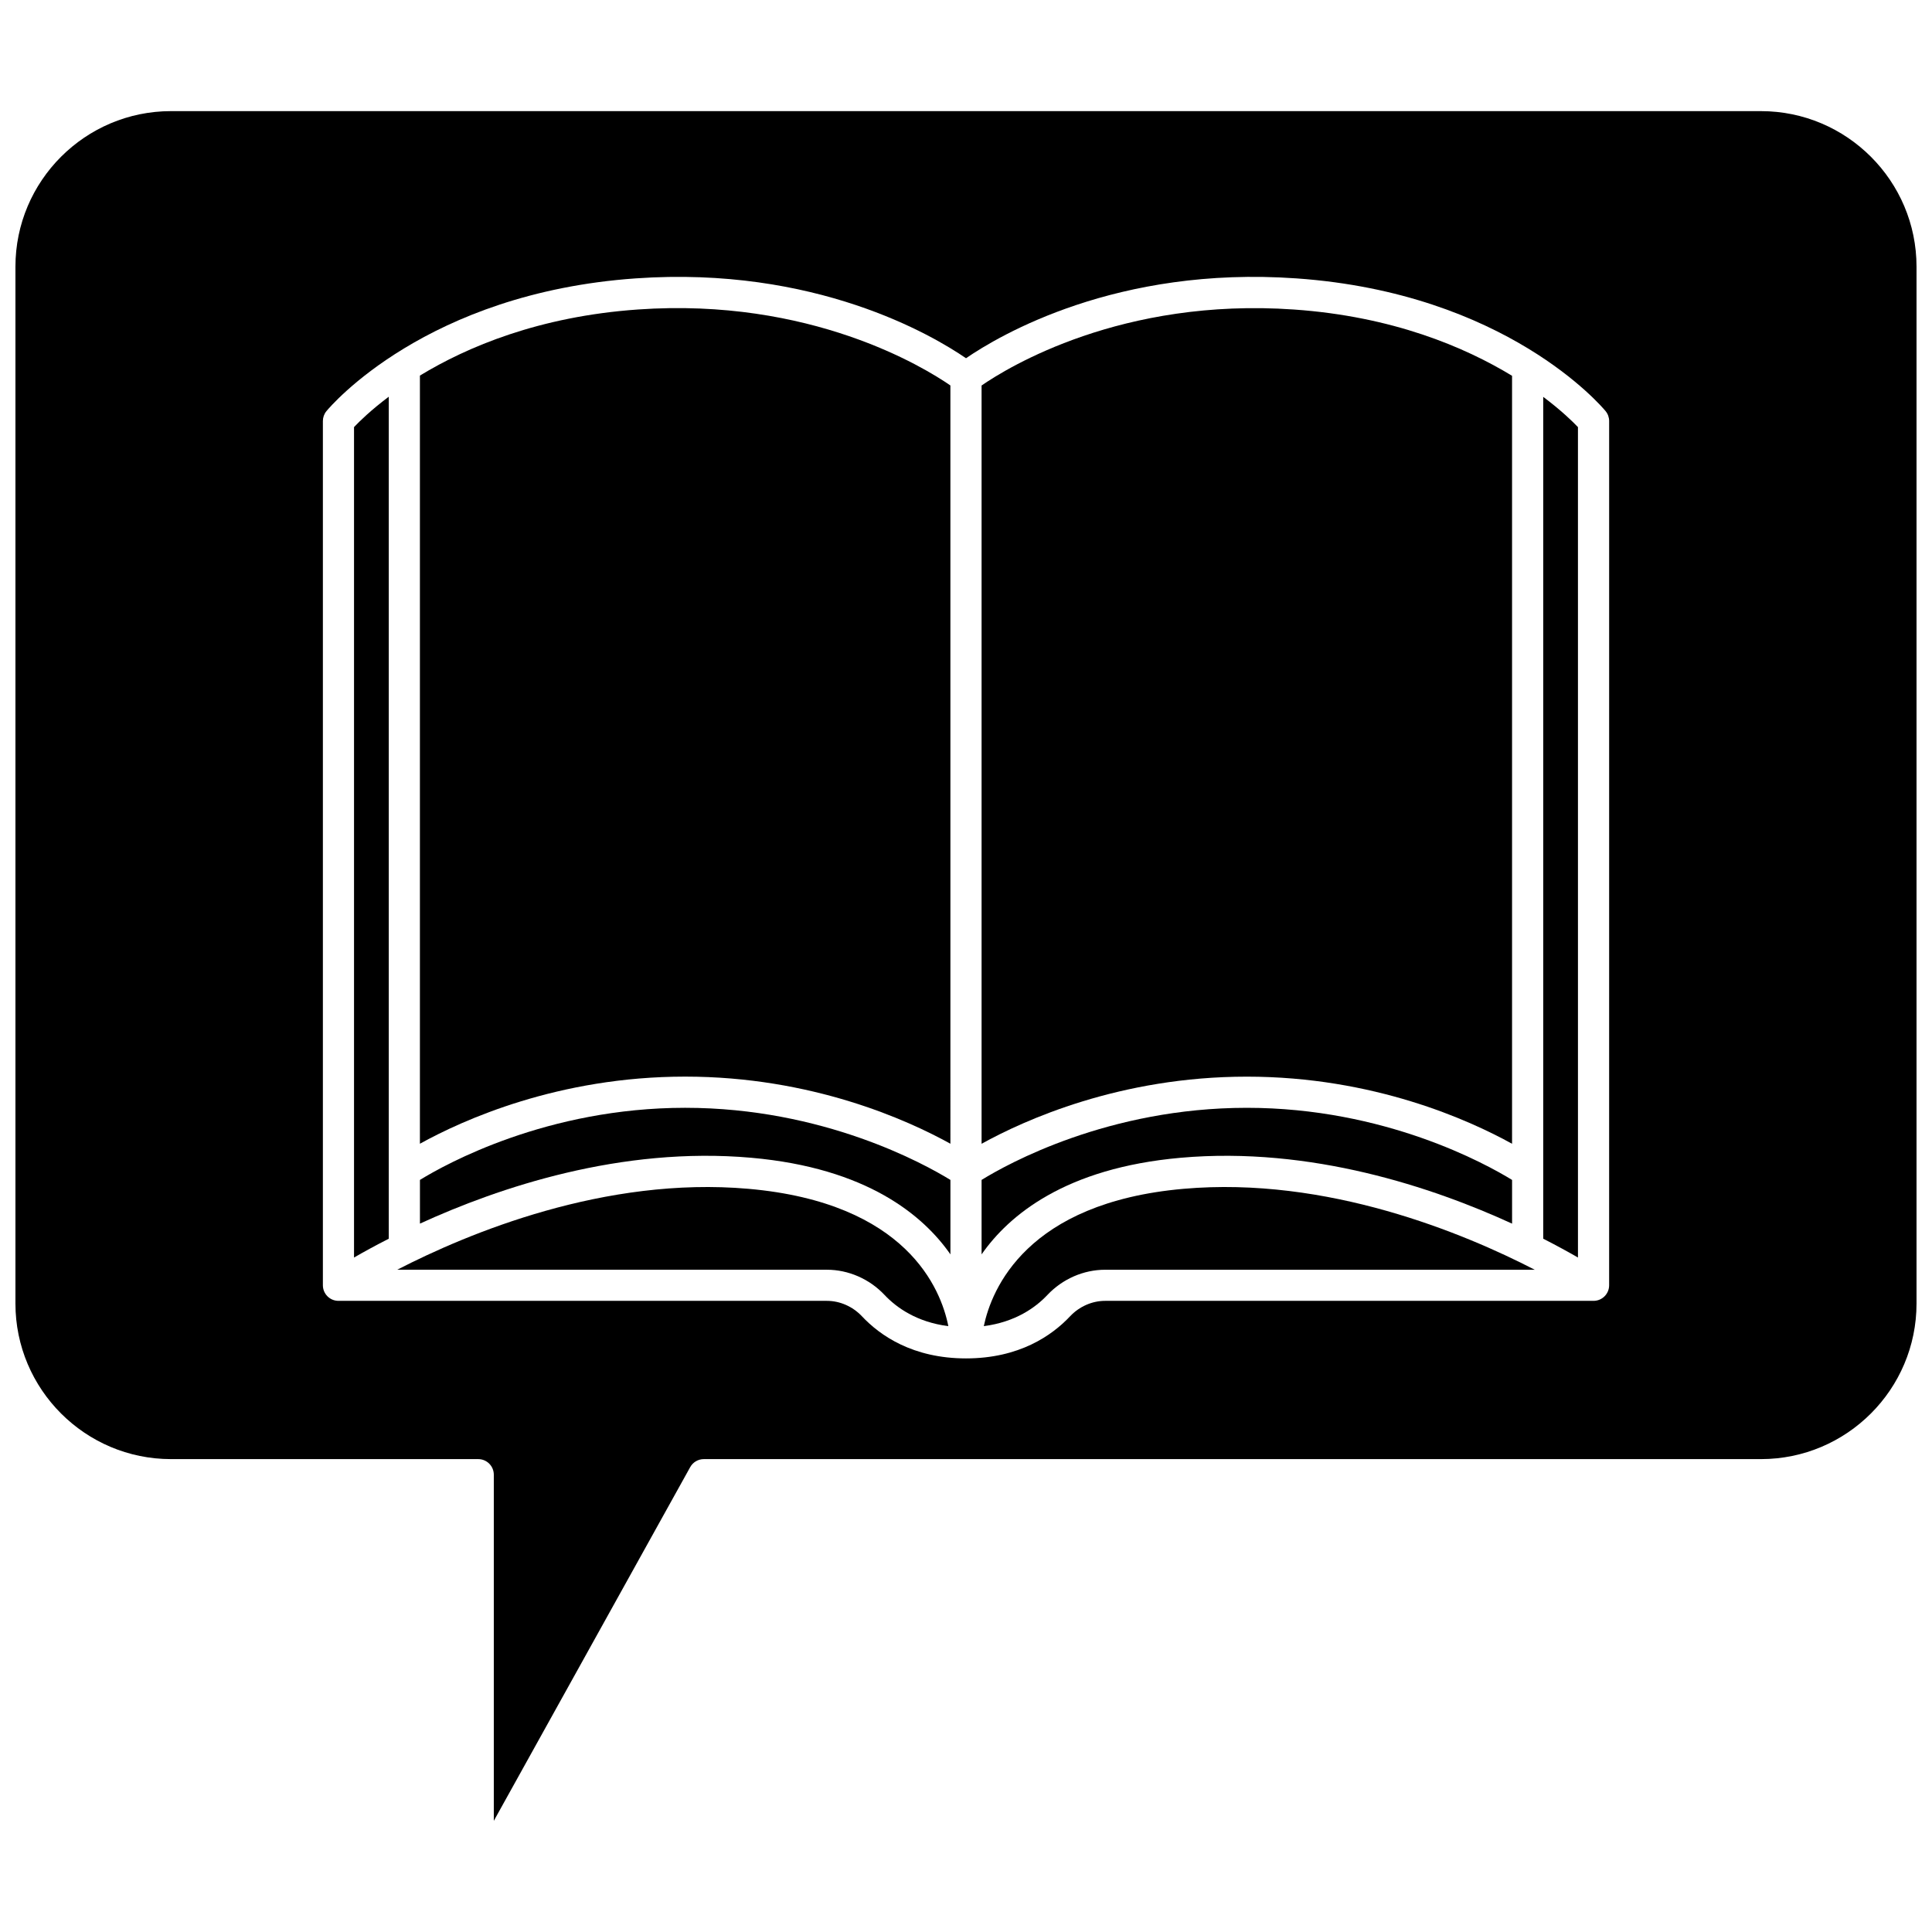
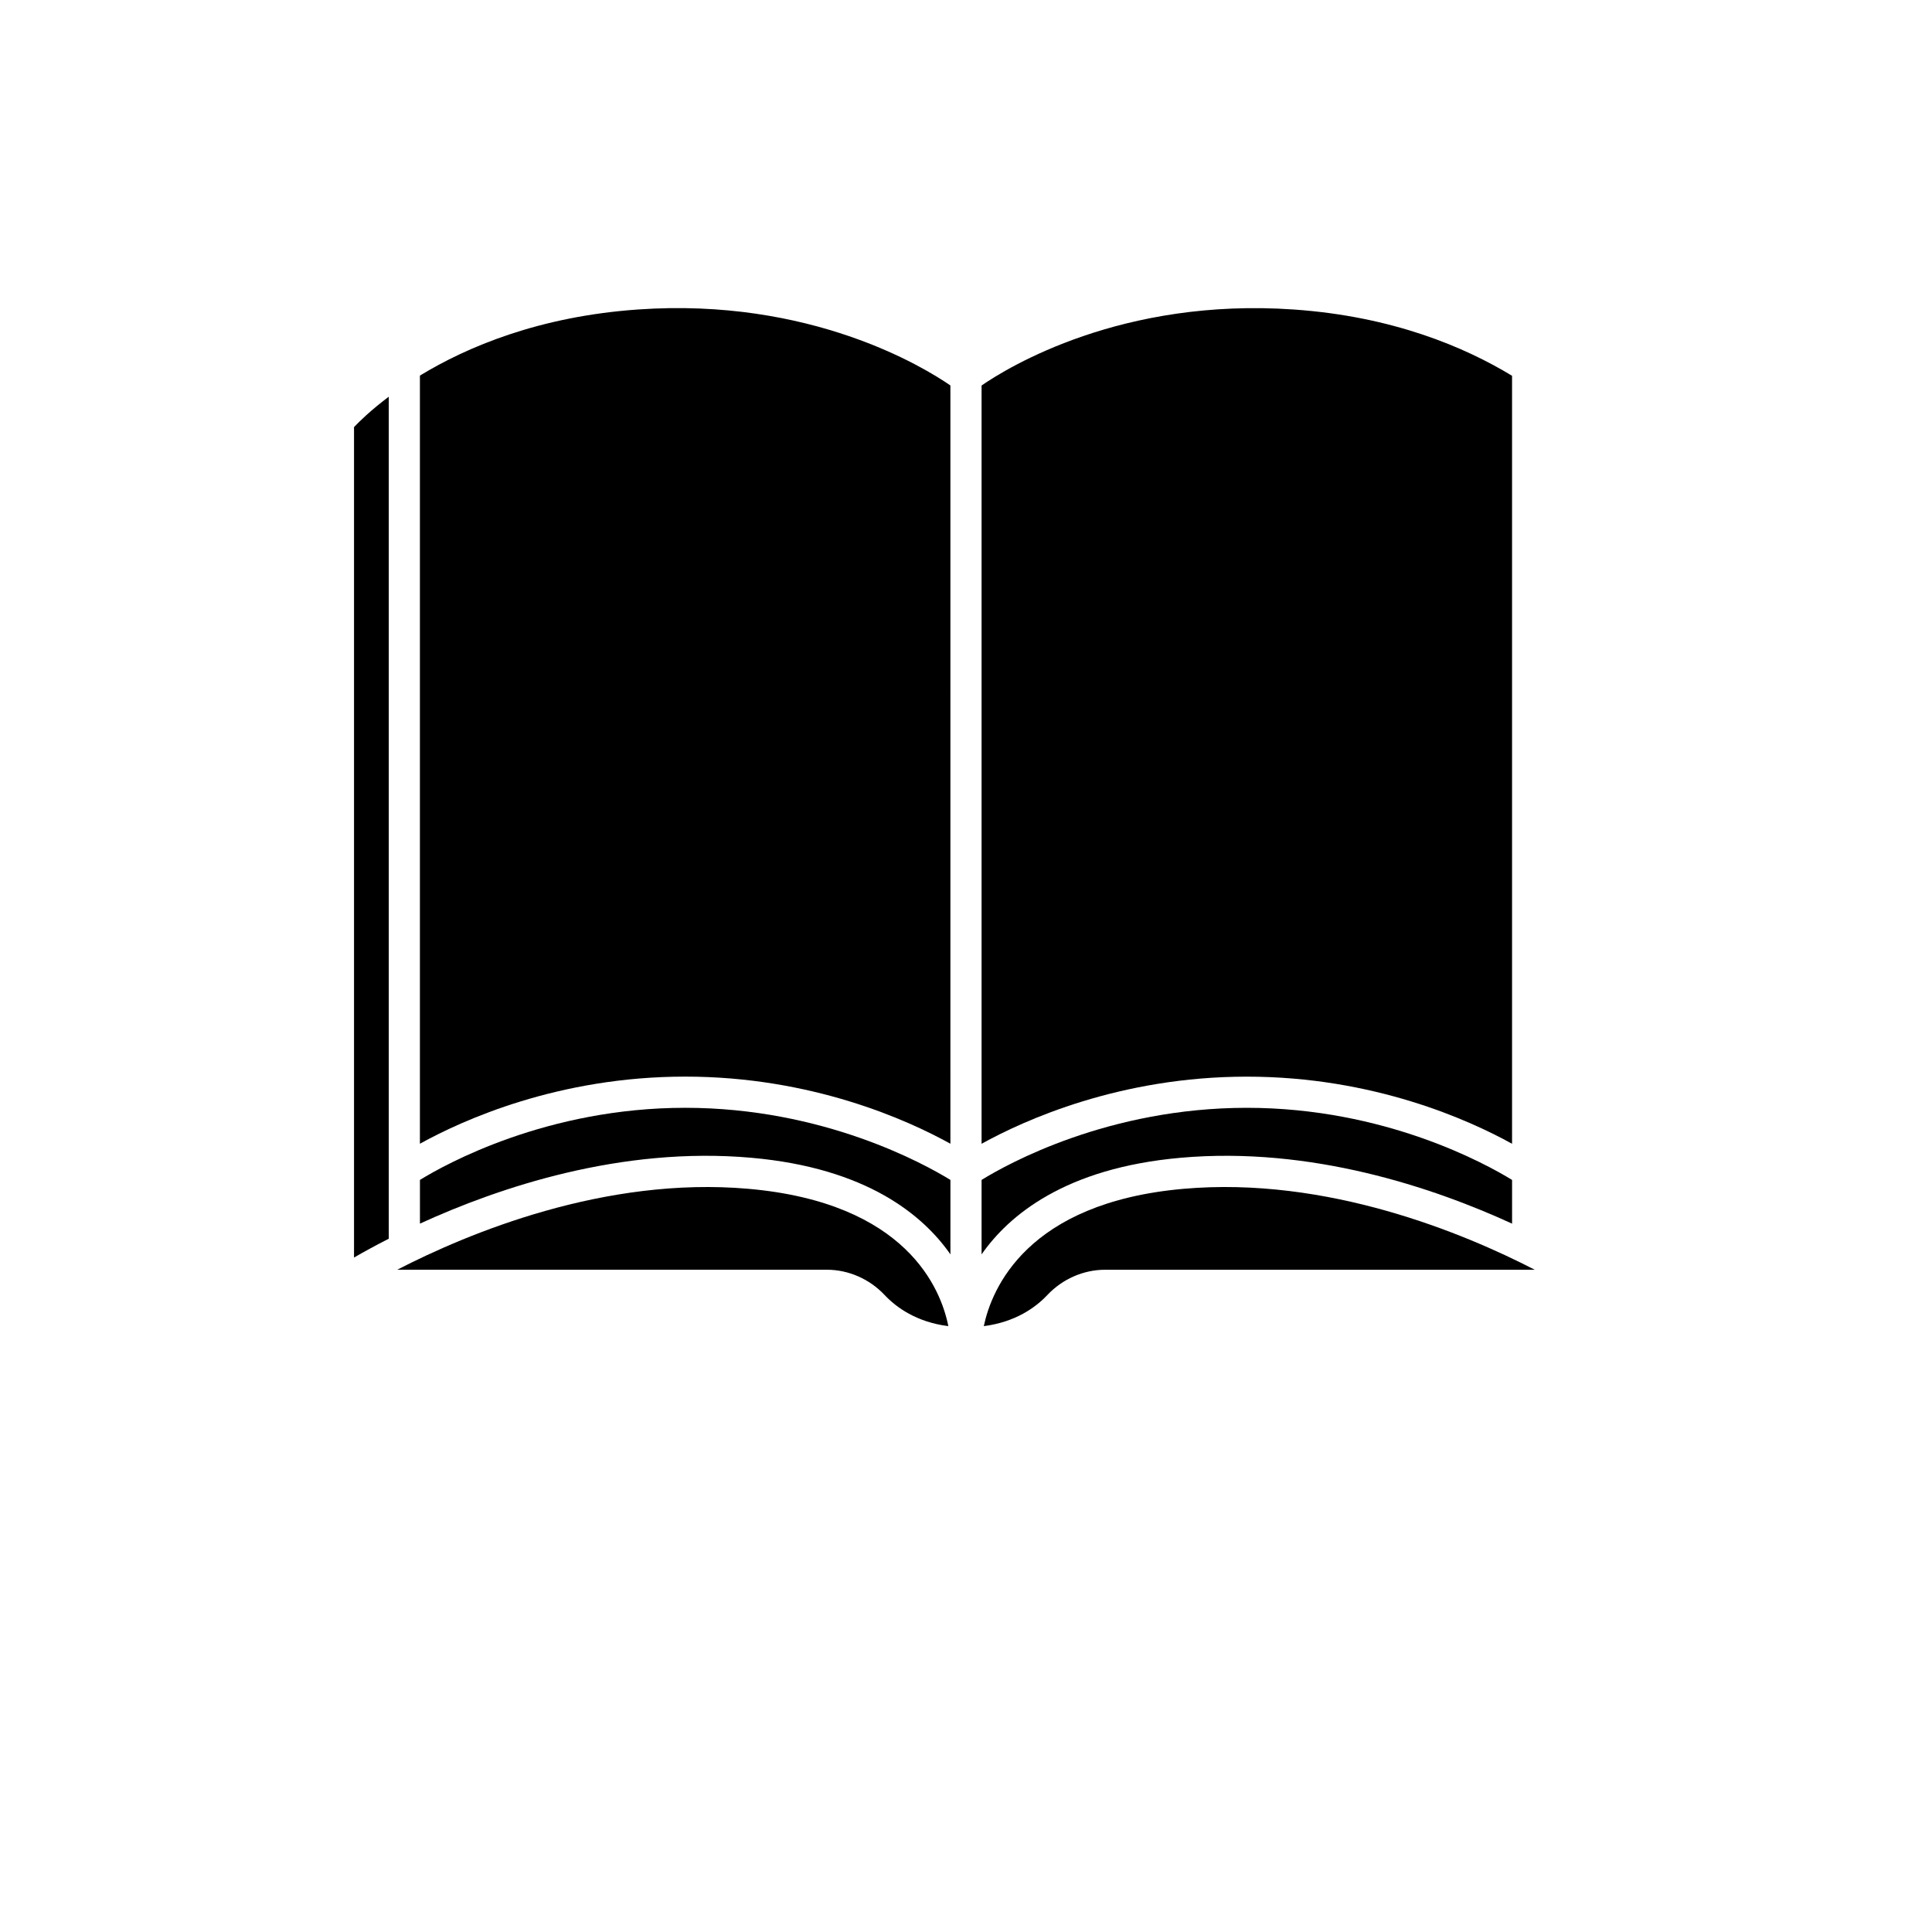
<svg xmlns="http://www.w3.org/2000/svg" width="800px" height="800px" version="1.1" viewBox="144 144 512 512">
  <defs>
    <clipPath id="a">
-       <path d="m148.09 173h503.81v454h-503.81z" />
-     </clipPath>
+       </clipPath>
  </defs>
  <path d="m255.29 456.69v11.582c20.922-9.59 53.277-20.504 87.805-17.453 30.641 2.703 45.59 15.285 52.777 25.602v-19.73c-6.906-4.246-33.699-19.113-70.293-19.113-36.586 0-63.379 14.863-70.289 19.113z" />
  <path d="m544.71 447.11v-203.52c-12.535-7.621-31.621-15.73-57.758-17.562-45.727-3.207-75.832 15.309-82.824 20.133v200.95c11.344-6.277 36.715-17.789 70.293-17.789 33.582 0 58.949 11.512 70.289 17.789z" />
  <path d="m342.36 459.05c-38.078-3.359-74.316 11.766-93.086 21.441h113.84c5.727 0 11.305 2.438 15.305 6.688 3.133 3.328 8.488 7.191 16.902 8.266-1.953-9.824-11.012-32.691-52.965-36.395z" />
  <path d="m237.82 257.18v220.08c2.453-1.414 5.547-3.125 9.207-4.988v-223.14c-4.734 3.559-7.785 6.551-9.207 8.051z" />
  <path d="m313.04 226.02c-26.195 1.836-45.254 9.91-57.758 17.512v203.57c11.34-6.277 36.707-17.789 70.293-17.789 33.578 0 58.949 11.508 70.293 17.789l-0.004-200.95c-6.984-4.82-37.098-23.344-82.824-20.133z" />
-   <path d="m552.97 249.17v223.1c3.656 1.863 6.754 3.574 9.207 4.988l-0.004-220.07c-1.426-1.492-4.481-4.469-9.203-8.016z" />
  <path d="m456.91 450.82c34.52-3.051 66.879 7.863 87.805 17.457v-11.582c-6.914-4.25-33.707-19.113-70.293-19.113-36.703 0-63.402 14.855-70.293 19.109v19.734c7.191-10.324 22.141-22.902 52.781-25.605z" />
  <path d="m457.63 459.05c-41.594 3.672-50.855 26.59-52.914 36.391 8.383-1.086 13.723-4.938 16.852-8.258 4.004-4.25 9.582-6.688 15.305-6.688h113.85c-18.766-9.68-55.004-24.809-93.09-21.445z" />
  <g clip-path="url(#a)">
-     <path d="m610.67 173.45h-421.35c-22.734 0-41.23 18.496-41.23 41.23v274.77c0 22.734 18.496 41.23 41.23 41.23h81.414c2.281 0 4.129 1.848 4.129 4.129v91.734l52.047-93.738c0.727-1.312 2.109-2.125 3.609-2.125h280.15c22.734 0 41.23-18.496 41.23-41.23v-274.77c0-22.734-18.496-41.23-41.23-41.23zm-40.234 311.16c0 2.281-1.848 4.129-4.129 4.129h-129.43c-3.457 0-6.844 1.492-9.293 4.09-4.793 5.094-13.469 11.164-27.582 11.164s-22.789-6.07-27.582-11.164c-2.445-2.598-5.832-4.09-9.293-4.09h-129.43c-2.281 0-4.129-1.848-4.129-4.129v-229.03c0-0.961 0.332-1.891 0.945-2.629 1.055-1.273 26.426-31.281 81.957-35.176 47.543-3.332 78.652 15.07 87.535 21.16 8.883-6.094 39.977-24.504 87.535-21.16 55.535 3.894 80.906 33.902 81.957 35.176 0.609 0.738 0.945 1.668 0.945 2.629z" />
-   </g>
+     </g>
</svg>